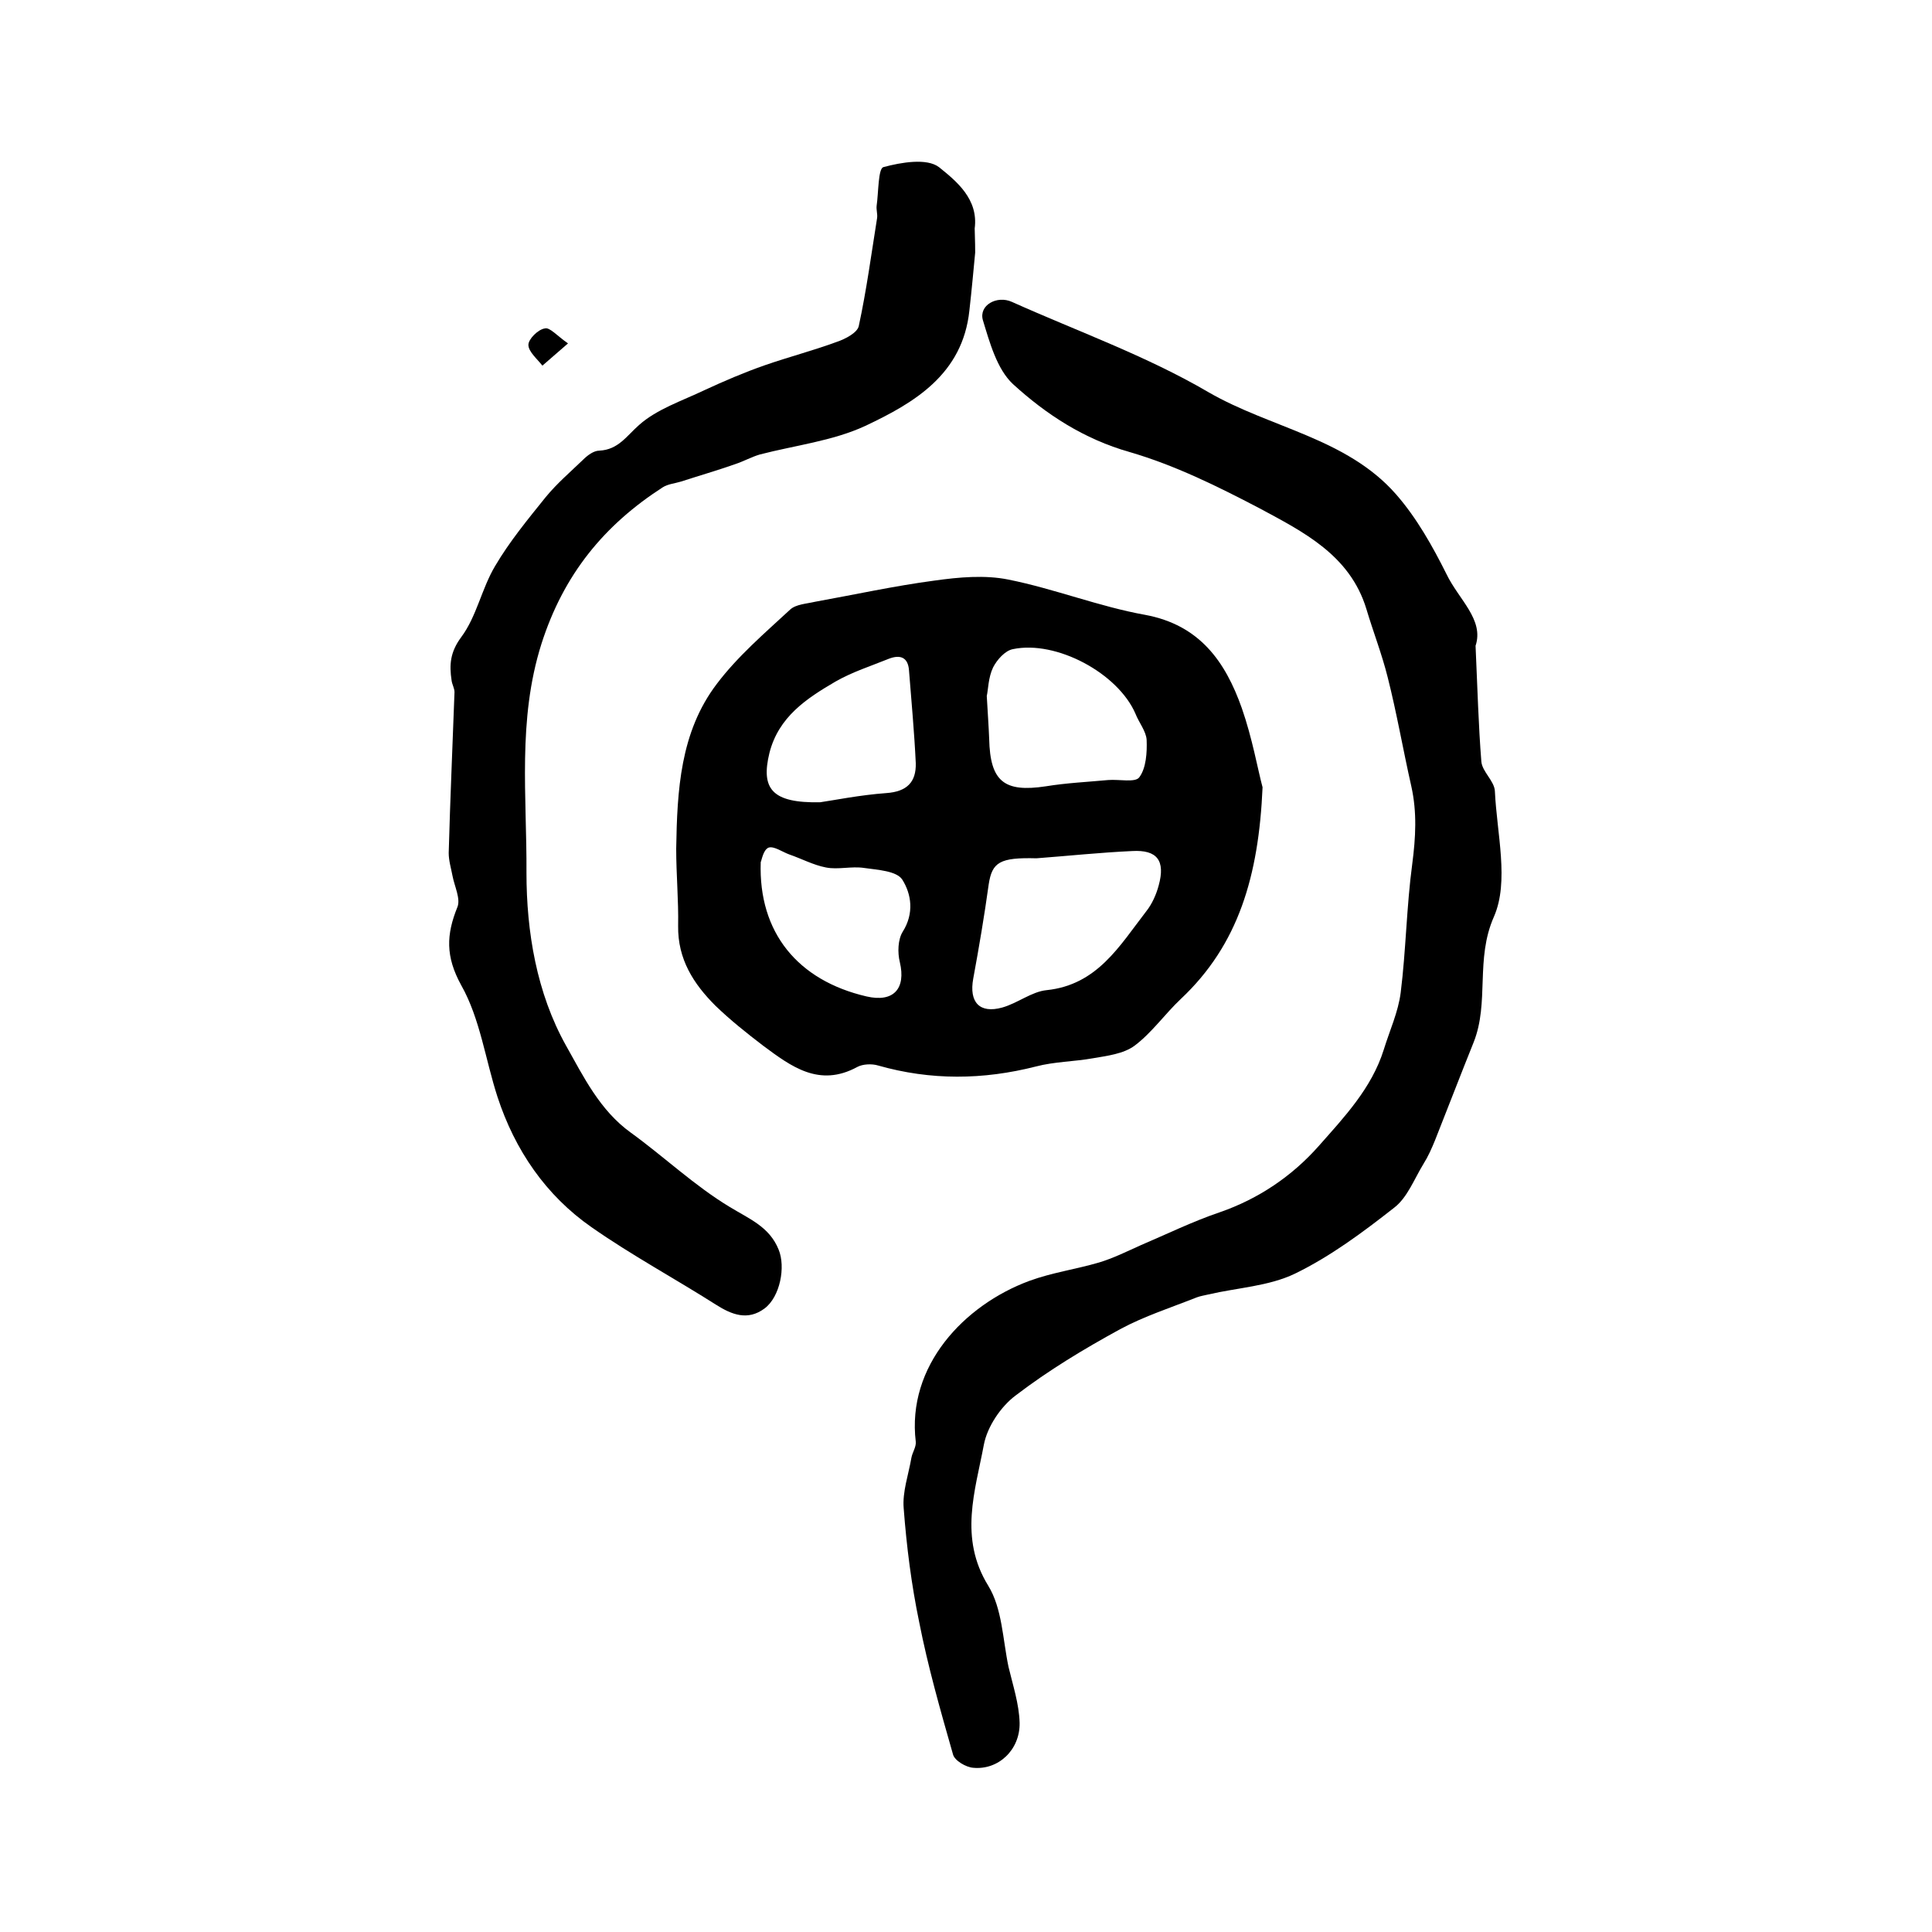
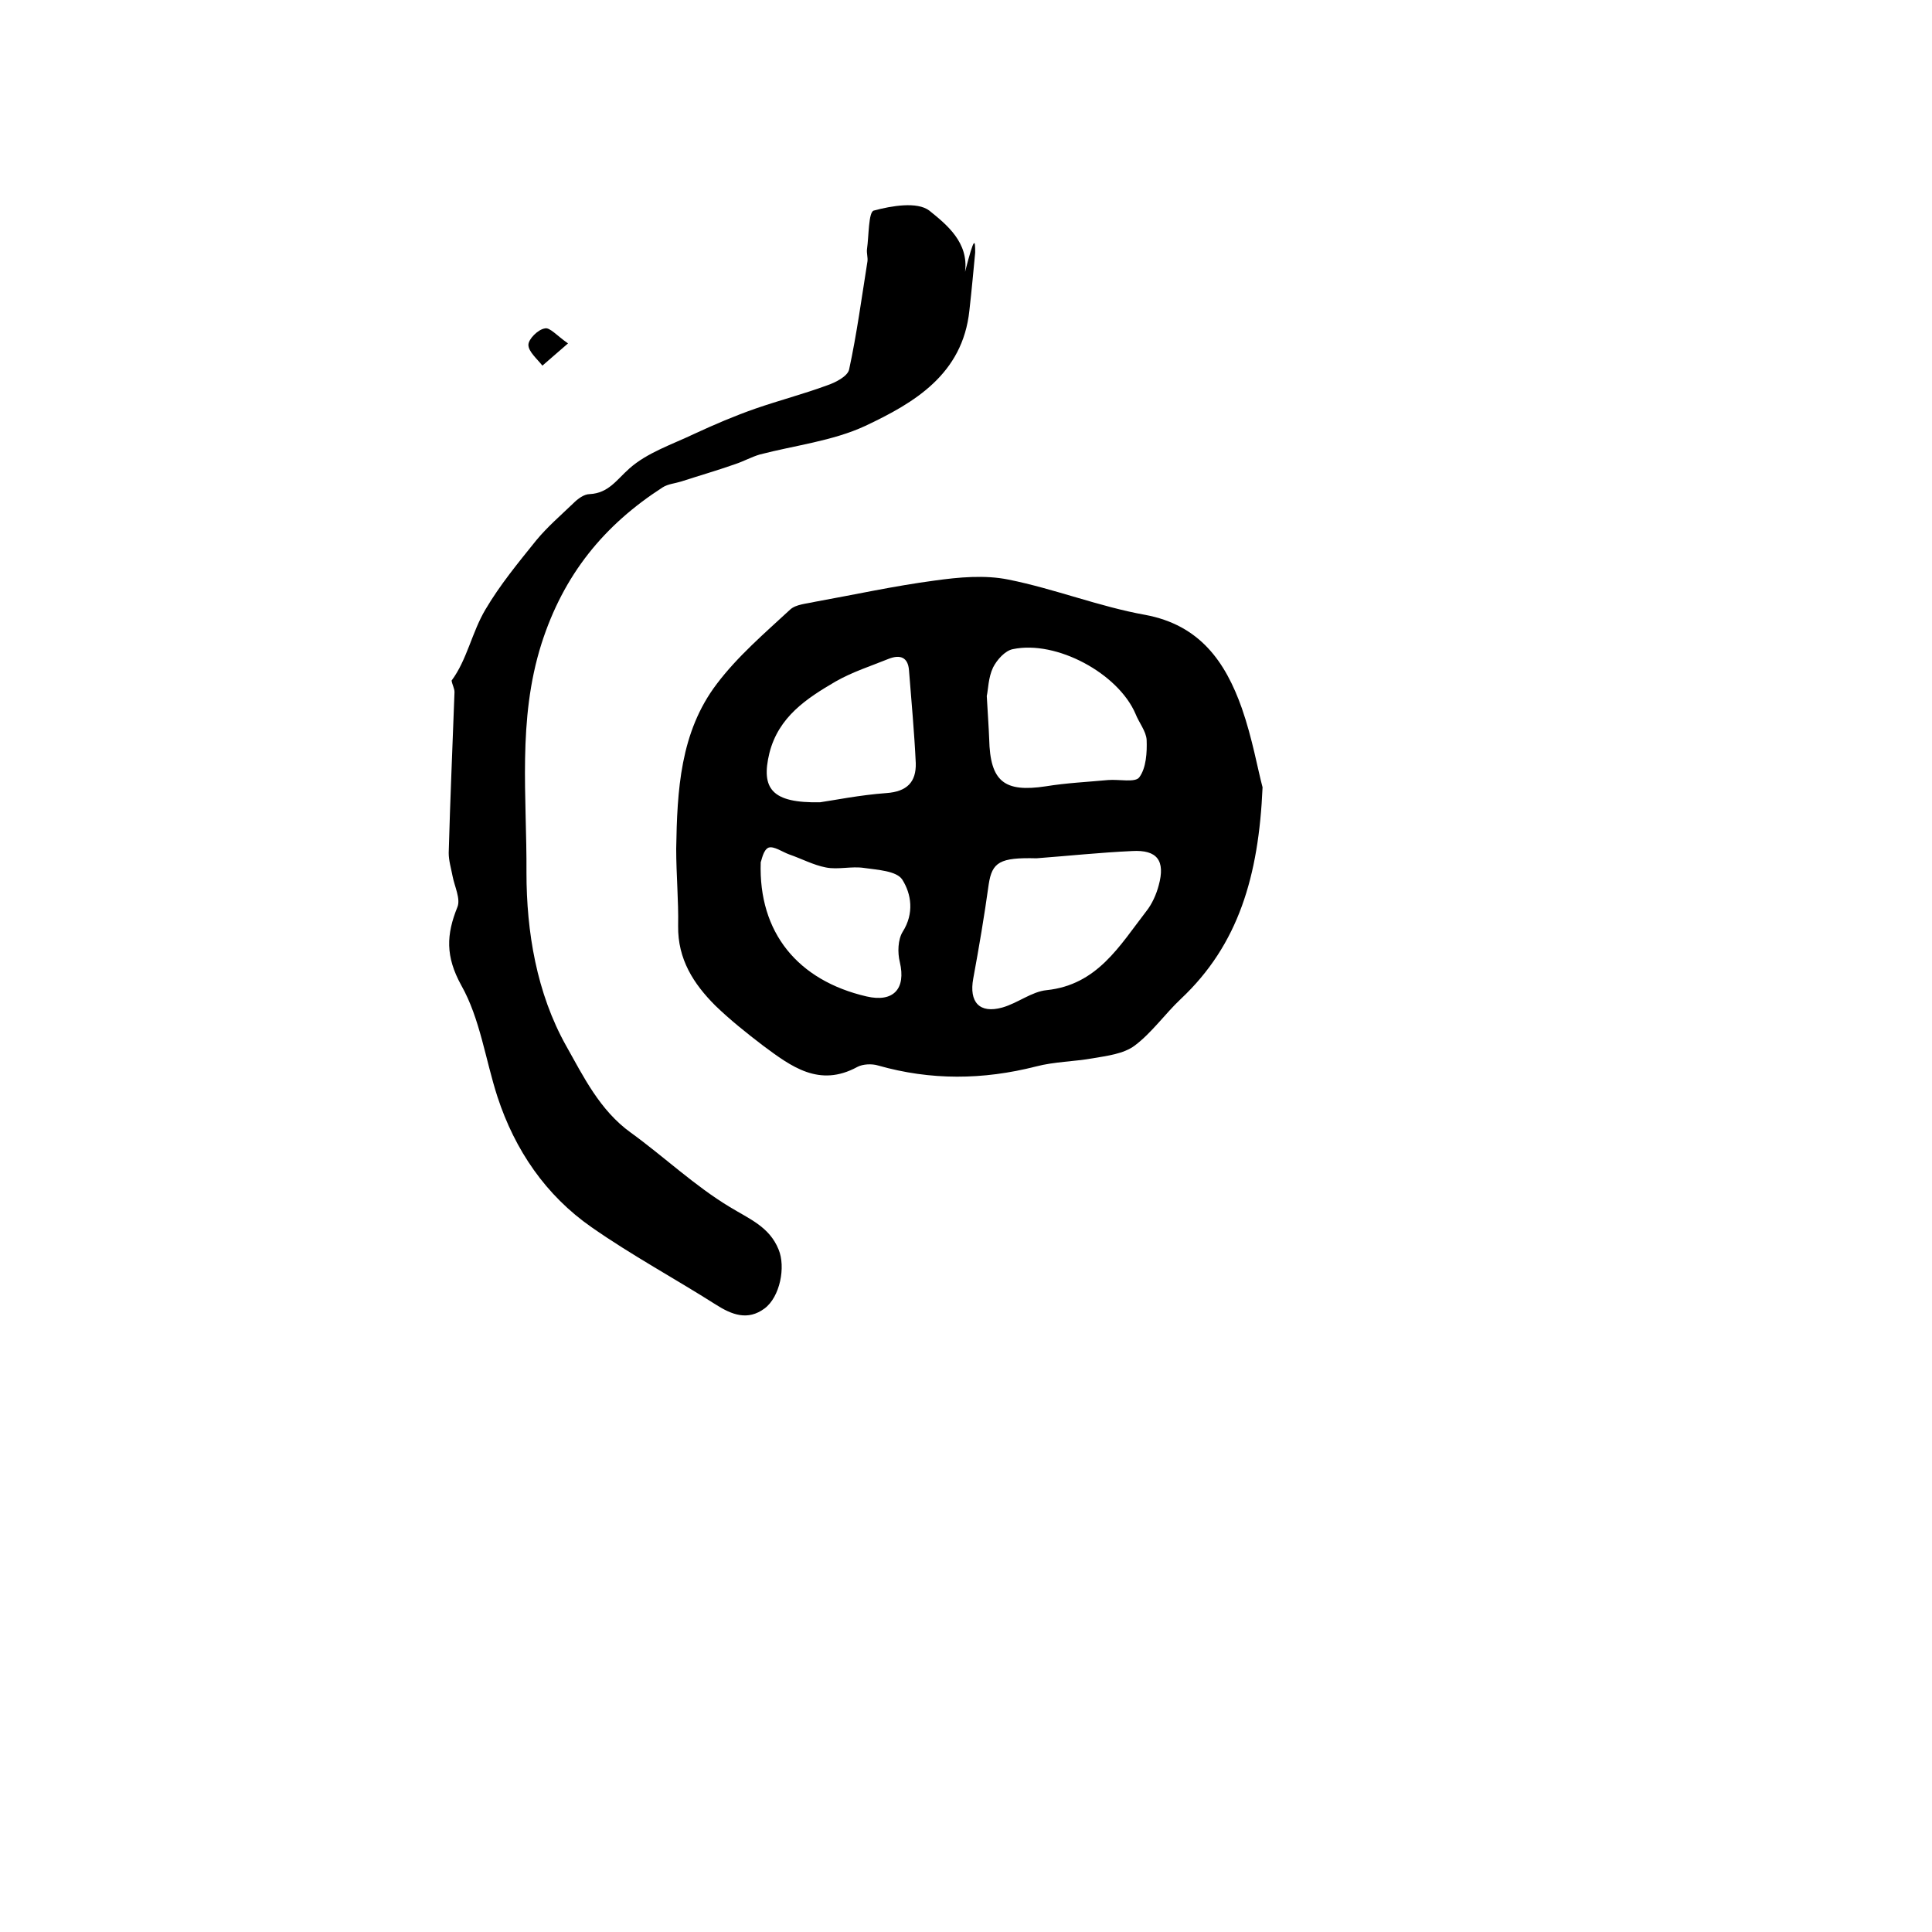
<svg xmlns="http://www.w3.org/2000/svg" version="1.1" id="图层_1" x="0px" y="0px" viewBox="0 0 400 400" style="enable-background:new 0 0 400 400;" xml:space="preserve">
  <style type="text/css">
	.st0{fill:#FFFFFF;}
</style>
  <g>
    <path d="M261.4,163c-0.8,18.4-5,32.6-16.9,43.8c-3.3,3.1-6,7-9.6,9.7c-2.3,1.7-5.7,2.1-8.6,2.6c-3.9,0.7-8,0.7-11.8,1.7   c-11,2.8-21.8,2.9-32.7-0.2c-1.3-0.4-3.2-0.3-4.3,0.3c-7.9,4.3-13.7-0.1-19.5-4.4c-3.4-2.6-6.8-5.3-9.9-8.3   c-4.5-4.5-7.8-9.6-7.7-16.5c0.1-5.3-0.4-10.6-0.4-16c0.2-12,0.8-24.1,8.4-34.1c4.3-5.7,9.9-10.5,15.2-15.4c1.2-1.1,3.4-1.2,5.1-1.6   c8.3-1.5,16.5-3.3,24.8-4.4c5-0.7,10.4-1.2,15.3-0.2c9.5,1.9,18.8,5.6,28.3,7.3c11.3,2.1,16.6,9.7,20,19.3   C259.3,152.9,260.4,159.3,261.4,163z M214.6,177.7c-7.6-0.2-9.2,0.8-9.9,5.4c-0.9,6.5-2,13-3.2,19.5c-0.9,4.9,1.3,7.3,6,6   c3.2-0.9,6.1-3.3,9.2-3.6c10.5-1.1,15.1-9.2,20.6-16.3c1.2-1.5,2.1-3.5,2.6-5.4c1.4-5.1-0.3-7.4-5.5-7.1   C227.8,176.5,221.2,177.2,214.6,177.7z M204.3,144.1c0.2,3.6,0.4,6.3,0.5,8.9c0.2,8.8,3.1,11.1,11.7,9.8c4.3-0.7,8.6-0.9,12.9-1.3   c2.3-0.2,5.7,0.6,6.5-0.6c1.4-1.9,1.6-5.1,1.5-7.7c-0.1-1.8-1.6-3.6-2.3-5.4c-3.6-8.4-16.4-15.3-25.4-13.4   c-1.6,0.3-3.3,2.2-4.1,3.8C204.6,140.3,204.6,142.8,204.3,144.1z M169.8,166.1c2.8-0.4,8.2-1.5,13.7-1.9c4.3-0.3,6.2-2.3,6.1-6.2   c-0.3-6.4-0.9-12.8-1.4-19.2c-0.2-2.8-1.9-3.3-4.2-2.4c-3.7,1.5-7.5,2.7-11,4.7c-6,3.5-11.8,7.3-13.7,14.8   C157.5,163.3,159.8,166.3,169.8,166.1z M157.5,178.5c-0.5,14.6,7.7,24.5,21.9,27.8c5.6,1.3,8.2-1.6,6.9-7.1c-0.5-2-0.4-4.7,0.6-6.3   c2.4-3.8,1.8-7.8-0.1-10.8c-1.2-1.8-5.1-2-7.9-2.4c-2.6-0.4-5.4,0.4-7.9-0.1c-2.6-0.5-5-1.8-7.6-2.7c-1.4-0.5-3.2-1.8-4.3-1.4   C158,176,157.7,178.1,157.5,178.5z" />
-     <path d="M305.5,133.7c0.4,8.9,0.6,16.5,1.2,24c0.2,2.1,2.7,4,2.8,6.1c0.4,8.8,3,18.7-0.2,26c-3.9,8.8-0.9,17.7-4.2,26   c-2.7,6.7-5.3,13.5-8,20.3c-0.7,1.7-1.4,3.3-2.4,4.9c-1.9,3.1-3.3,6.9-6,9c-6.5,5.1-13.2,10.1-20.6,13.7   c-5.4,2.6-11.9,2.9-17.9,4.3c-0.8,0.2-1.6,0.3-2.4,0.6c-5.3,2.1-10.9,3.9-15.9,6.6c-7.5,4.1-14.8,8.5-21.6,13.7   c-3.1,2.3-5.9,6.5-6.6,10.2c-1.8,9.6-5.2,19.3,0.9,29.2c2.9,4.7,3,11.1,4.2,16.8c0.9,3.8,2.2,7.7,2.3,11.6c0.1,5.6-4.4,9.8-9.6,9.3   c-1.5-0.1-3.9-1.5-4.2-2.8c-2.6-9.1-5.2-18.2-7-27.4c-1.6-7.7-2.6-15.6-3.2-23.5c-0.3-3.4,1-7,1.6-10.5c0.2-1.1,1-2.2,0.9-3.3   c-1.9-15.7,10-28.3,23.5-33.3c4.6-1.7,9.6-2.4,14.4-3.8c3-0.9,5.8-2.3,8.7-3.6c5.4-2.3,10.7-4.9,16.3-6.8c8.1-2.8,15-7.5,20.5-13.7   c5.3-6,11-12,13.5-20c1.2-3.9,3-7.8,3.5-11.8c1.1-8.8,1.2-17.8,2.4-26.7c0.7-5.4,1-10.6-0.2-16c-1.7-7.5-3-15.1-4.9-22.6   c-1.2-4.8-3-9.4-4.4-14.1c-3.4-11.2-13.1-16-22.2-20.9c-8.6-4.5-17.5-8.9-26.8-11.6c-9.5-2.7-17.3-7.8-24.2-14.1   c-3.3-3.1-4.8-8.6-6.2-13.2c-0.9-3.1,2.9-5.2,6-3.8c13.6,6.1,27.9,11.2,40.7,18.7c12.8,7.4,28.6,9.5,38.8,21.1   c4.3,4.9,7.6,10.8,10.5,16.6C302,124.1,307.3,128.3,305.5,133.7z" />
-     <path d="M201.9,52.3c-0.3,3.1-0.7,7.6-1.2,12c-1.4,13.2-11.4,19.1-21.6,23.9c-6.7,3.1-14.5,4-21.8,5.9c-1.7,0.5-3.3,1.4-5.1,2   c-3.7,1.3-7.5,2.4-11.2,3.6c-1.3,0.4-2.7,0.5-3.8,1.2c-12.1,7.8-20.5,18-25.1,32.4c-5,15.8-3,31.7-3.1,47.4   c0,12.2,2.1,24.9,8.2,35.8c3.6,6.4,7,13.4,13.4,18c6.9,5,13.2,11,20.5,15.4c4.1,2.5,8.2,4.1,10.1,8.8c1.5,3.6,0.3,9.8-2.9,12.2   c-3.5,2.6-6.8,1.3-10.1-0.8c-8.5-5.4-17.4-10.2-25.7-16c-9.5-6.6-15.9-16-19.5-27c-2.5-7.7-3.6-16.2-7.5-23.1   c-3.3-6-3.1-10.5-0.8-16.2c0.7-1.7-0.6-4.3-1-6.4c-0.3-1.6-0.8-3.2-0.8-4.8c0.3-11.1,0.8-22.2,1.2-33.3c0-0.8-0.5-1.6-0.6-2.4   c-0.5-3.3-0.3-5.9,2-9c3.2-4.3,4.2-10,7-14.7c3-5.1,6.8-9.7,10.5-14.3c2.3-2.8,5.1-5.2,7.7-7.7c0.9-0.9,2.2-1.9,3.4-1.9   c3.9-0.2,5.6-3,8.2-5.3c3.7-3.3,8.9-5,13.5-7.2c4.1-1.9,8.3-3.7,12.6-5.2c4.9-1.7,9.9-3,14.8-4.8c1.8-0.6,4.3-1.9,4.6-3.3   c1.6-7.4,2.6-14.9,3.8-22.4c0.1-0.8-0.2-1.7-0.1-2.5c0.4-2.8,0.3-7.7,1.4-8c3.7-1,9-1.9,11.5,0c3.6,2.9,8.2,6.6,7.4,12.7   C201.8,48.5,201.9,49.7,201.9,52.3z" />
+     <path d="M201.9,52.3c-0.3,3.1-0.7,7.6-1.2,12c-1.4,13.2-11.4,19.1-21.6,23.9c-6.7,3.1-14.5,4-21.8,5.9c-1.7,0.5-3.3,1.4-5.1,2   c-3.7,1.3-7.5,2.4-11.2,3.6c-1.3,0.4-2.7,0.5-3.8,1.2c-12.1,7.8-20.5,18-25.1,32.4c-5,15.8-3,31.7-3.1,47.4   c0,12.2,2.1,24.9,8.2,35.8c3.6,6.4,7,13.4,13.4,18c6.9,5,13.2,11,20.5,15.4c4.1,2.5,8.2,4.1,10.1,8.8c1.5,3.6,0.3,9.8-2.9,12.2   c-3.5,2.6-6.8,1.3-10.1-0.8c-8.5-5.4-17.4-10.2-25.7-16c-9.5-6.6-15.9-16-19.5-27c-2.5-7.7-3.6-16.2-7.5-23.1   c-3.3-6-3.1-10.5-0.8-16.2c0.7-1.7-0.6-4.3-1-6.4c-0.3-1.6-0.8-3.2-0.8-4.8c0.3-11.1,0.8-22.2,1.2-33.3c0-0.8-0.5-1.6-0.6-2.4   c3.2-4.3,4.2-10,7-14.7c3-5.1,6.8-9.7,10.5-14.3c2.3-2.8,5.1-5.2,7.7-7.7c0.9-0.9,2.2-1.9,3.4-1.9   c3.9-0.2,5.6-3,8.2-5.3c3.7-3.3,8.9-5,13.5-7.2c4.1-1.9,8.3-3.7,12.6-5.2c4.9-1.7,9.9-3,14.8-4.8c1.8-0.6,4.3-1.9,4.6-3.3   c1.6-7.4,2.6-14.9,3.8-22.4c0.1-0.8-0.2-1.7-0.1-2.5c0.4-2.8,0.3-7.7,1.4-8c3.7-1,9-1.9,11.5,0c3.6,2.9,8.2,6.6,7.4,12.7   C201.8,48.5,201.9,49.7,201.9,52.3z" />
    <path d="M117.6,71.1c-2.3,2-3.8,3.3-5.3,4.6c-1.1-1.4-2.9-2.9-2.9-4.3c0-1.2,2-3.2,3.4-3.4C113.8,67.7,115.3,69.5,117.6,71.1z" />
  </g>
</svg>